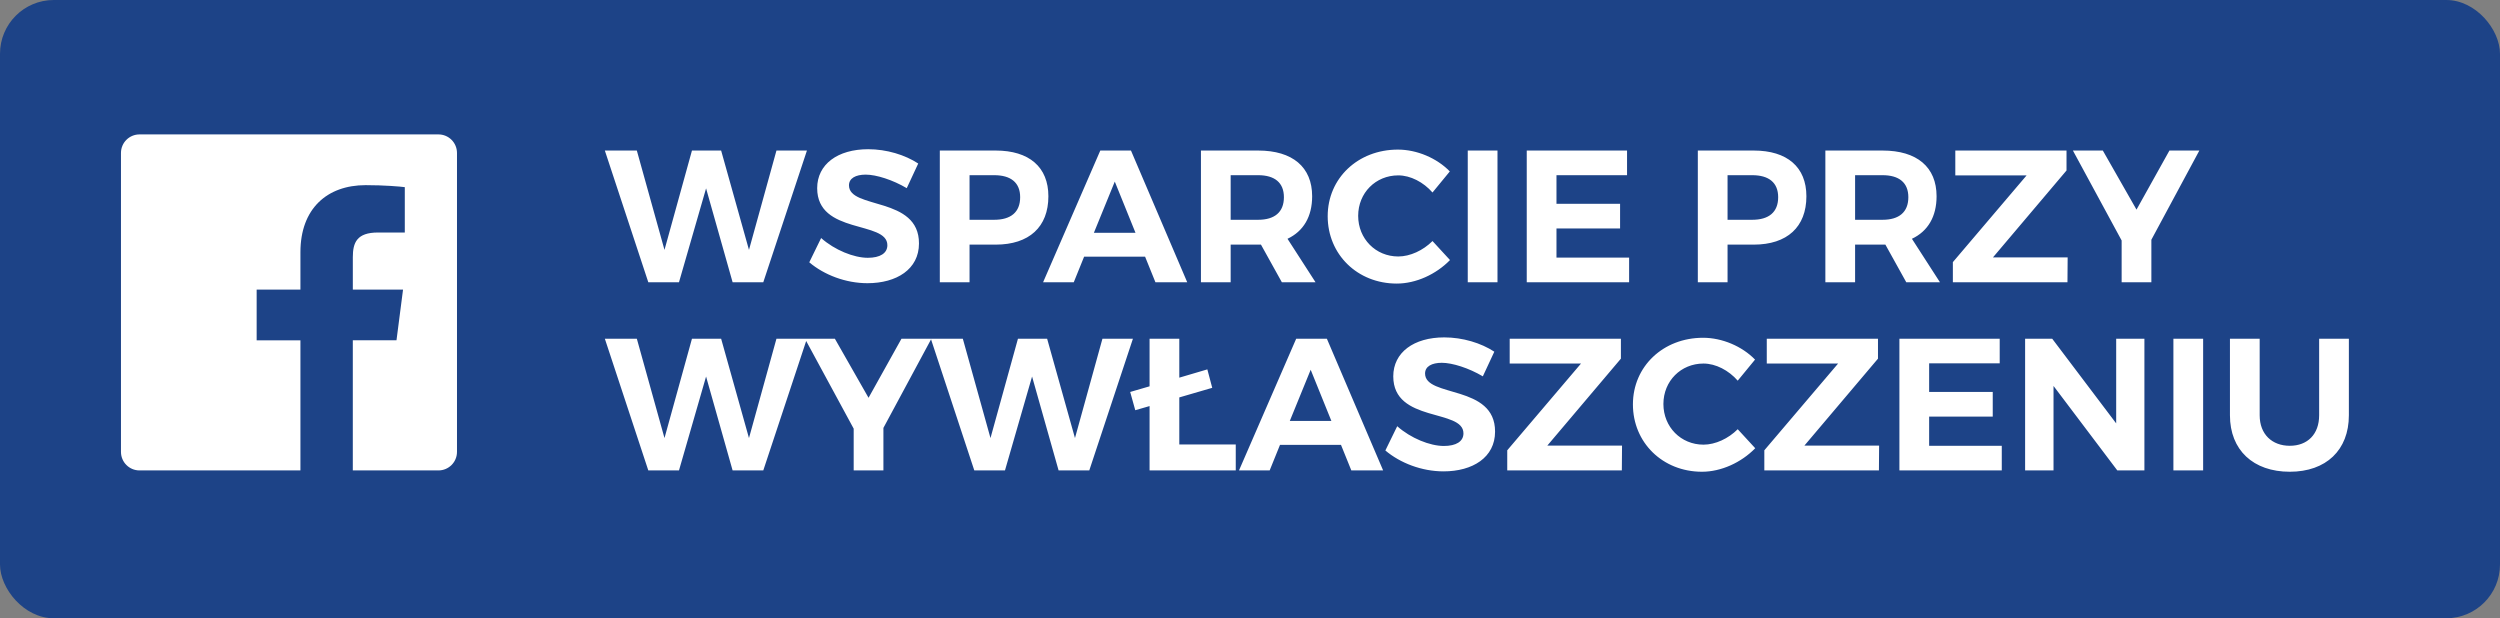
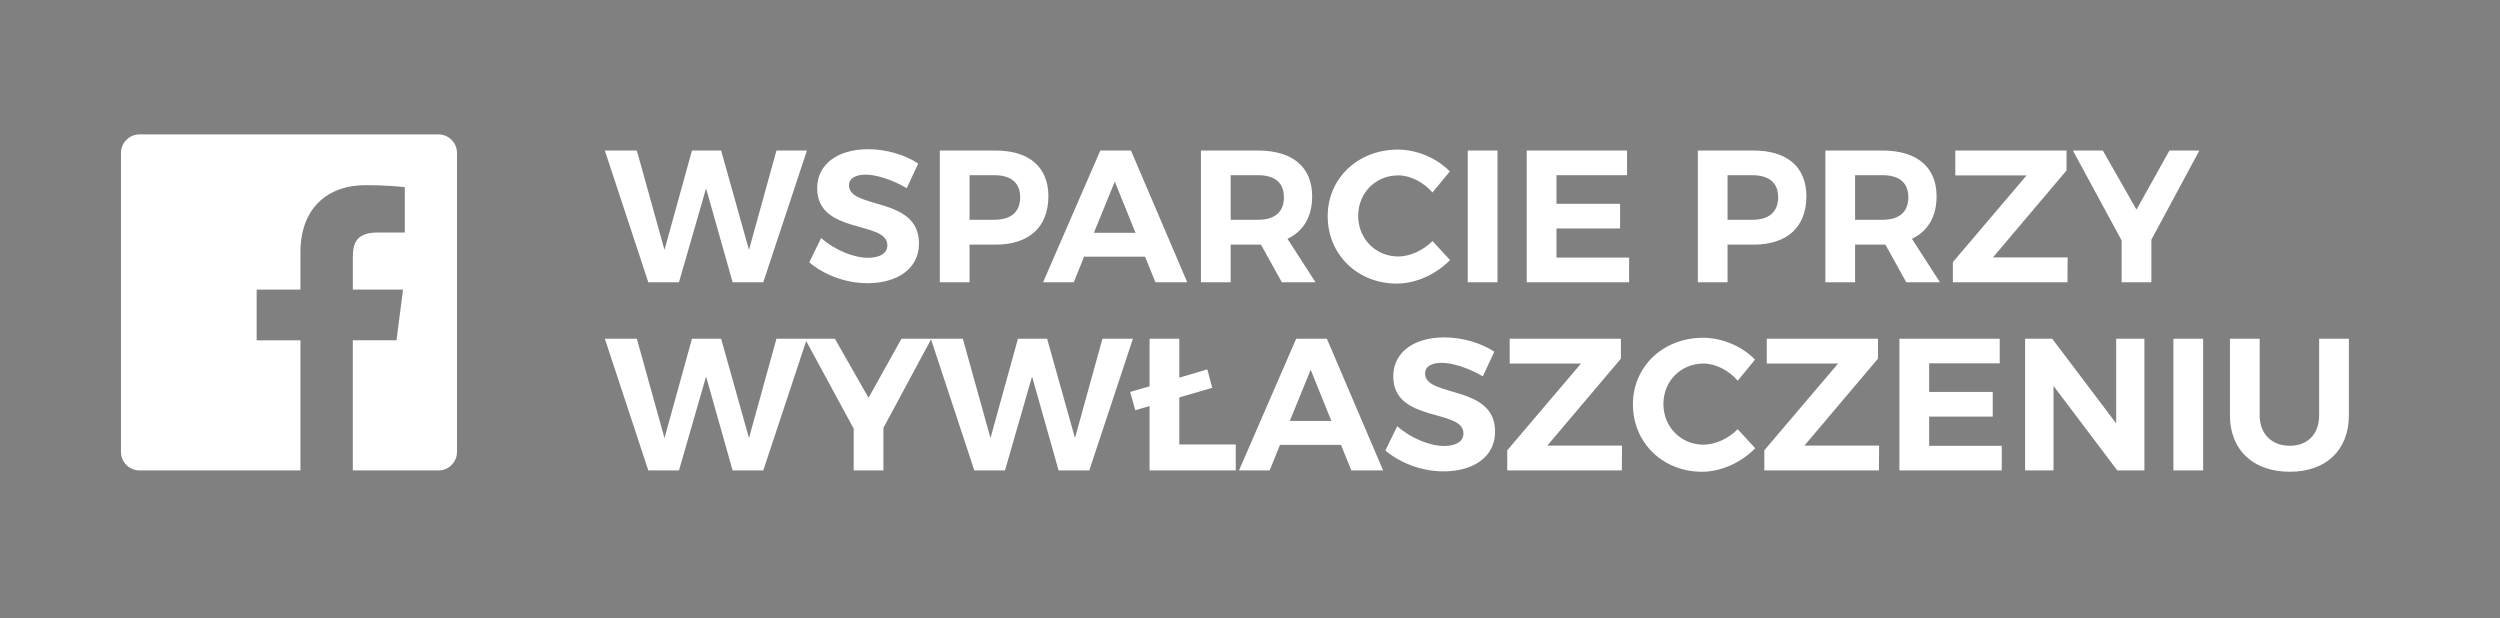
<svg xmlns="http://www.w3.org/2000/svg" width="186" height="46" viewBox="0 0 186 46" fill="none">
  <rect x="0" y="0" width="186" height="46" fill="#808080" stroke="none" />
-   <rect width="186" height="46" rx="4" fill="#1D4387" />
-   <path d="M45 11.2H47.38L49.438 18.592L51.482 11.2H53.652L55.724 18.592L57.768 11.2H60.036L56.788 21H54.506L52.532 14.014L50.516 21H48.234L45 11.2ZM67.462 14C66.426 13.384 65.194 12.992 64.41 12.992C63.668 12.992 63.164 13.258 63.164 13.79C63.164 15.596 68.386 14.588 68.372 18.116C68.372 20.034 66.706 21.07 64.536 21.07C62.926 21.07 61.316 20.454 60.21 19.516L61.092 17.71C62.1 18.606 63.528 19.18 64.564 19.18C65.474 19.18 66.02 18.844 66.02 18.242C66.02 16.394 60.798 17.472 60.798 14C60.798 12.222 62.324 11.102 64.592 11.102C65.964 11.102 67.336 11.522 68.316 12.166L67.462 14ZM74.08 11.2C76.572 11.2 78 12.432 78 14.602C78 16.884 76.572 18.2 74.08 18.2H72.134V21H69.922V11.2H74.08ZM73.968 16.352C75.2 16.352 75.9 15.792 75.9 14.672C75.9 13.58 75.2 13.034 73.968 13.034H72.134V16.352H73.968ZM85.964 21L85.194 19.096H80.658L79.888 21H77.606L81.862 11.2H84.144L88.33 21H85.964ZM81.386 17.318H84.48L82.94 13.51L81.386 17.318ZM97.876 21H95.37L93.816 18.2H93.606H91.561V21H89.35V11.2H93.606C96.168 11.2 97.624 12.432 97.624 14.602C97.624 16.114 96.98 17.206 95.79 17.766L97.876 21ZM91.561 13.034V16.352H93.606C94.823 16.352 95.523 15.792 95.523 14.672C95.523 13.58 94.823 13.034 93.606 13.034H91.561ZM106.578 14.322C105.906 13.552 104.94 13.048 104.03 13.048C102.35 13.048 101.048 14.35 101.048 16.058C101.048 17.766 102.35 19.082 104.03 19.082C104.912 19.082 105.878 18.634 106.578 17.934L107.88 19.348C106.844 20.412 105.346 21.098 103.918 21.098C100.992 21.098 98.78 18.928 98.78 16.086C98.78 13.258 101.034 11.13 104.002 11.13C105.416 11.13 106.9 11.76 107.866 12.754L106.578 14.322ZM109.201 11.2H111.413V21H109.201V11.2ZM113.59 11.2H121.052V13.034H115.802V15.162H120.534V16.996H115.802V19.166H121.206V21H113.59V11.2ZM130.476 11.2C132.968 11.2 134.396 12.432 134.396 14.602C134.396 16.884 132.968 18.2 130.476 18.2H128.53V21H126.318V11.2H130.476ZM130.364 16.352C131.596 16.352 132.296 15.792 132.296 14.672C132.296 13.58 131.596 13.034 130.364 13.034H128.53V16.352H130.364ZM144.333 21H141.827L140.273 18.2H140.063H138.019V21H135.807V11.2H140.063C142.625 11.2 144.081 12.432 144.081 14.602C144.081 16.114 143.437 17.206 142.247 17.766L144.333 21ZM138.019 13.034V16.352H140.063C141.281 16.352 141.981 15.792 141.981 14.672C141.981 13.58 141.281 13.034 140.063 13.034H138.019ZM145.475 11.2H153.749V12.684L148.275 19.152H153.833L153.819 21H145.293V19.502L150.781 13.048H145.475V11.2ZM163.632 11.2L160.062 17.836V21H157.85V17.892L154.224 11.2H156.45L158.956 15.596L161.406 11.2H163.632ZM45 25.2H47.38L49.438 32.592L51.482 25.2H53.652L55.724 32.592L57.768 25.2H60.036L56.788 35H54.506L52.532 28.014L50.516 35H48.234L45 25.2ZM69.296 25.2L65.726 31.836V35H63.514V31.892L59.888 25.2H62.114L64.62 29.596L67.07 25.2H69.296ZM69.254 25.2H71.634L73.692 32.592L75.736 25.2H77.906L79.978 32.592L82.022 25.2H84.29L81.042 35H78.76L76.786 28.014L74.77 35H72.488L69.254 25.2ZM87.74 33.068H91.94V35H85.528V30.212L84.464 30.52L84.086 29.162L85.528 28.742V25.2H87.74V28.098L89.826 27.482L90.19 28.854L87.74 29.568V33.068ZM100.539 35L99.769 33.096H95.233L94.463 35H92.181L96.437 25.2H98.719L102.905 35H100.539ZM95.961 31.318H99.055L97.515 27.51L95.961 31.318ZM110.323 28C109.287 27.384 108.055 26.992 107.271 26.992C106.529 26.992 106.025 27.258 106.025 27.79C106.025 29.596 111.247 28.588 111.233 32.116C111.233 34.034 109.567 35.07 107.397 35.07C105.787 35.07 104.177 34.454 103.071 33.516L103.953 31.71C104.961 32.606 106.389 33.18 107.425 33.18C108.335 33.18 108.881 32.844 108.881 32.242C108.881 30.394 103.659 31.472 103.659 28C103.659 26.222 105.185 25.102 107.453 25.102C108.825 25.102 110.197 25.522 111.177 26.166L110.323 28ZM112.321 25.2H120.595V26.684L115.121 33.152H120.679L120.665 35H112.139V33.502L117.627 27.048H112.321V25.2ZM129.287 28.322C128.615 27.552 127.649 27.048 126.739 27.048C125.059 27.048 123.757 28.35 123.757 30.058C123.757 31.766 125.059 33.082 126.739 33.082C127.621 33.082 128.587 32.634 129.287 31.934L130.589 33.348C129.553 34.412 128.055 35.098 126.627 35.098C123.701 35.098 121.489 32.928 121.489 30.086C121.489 27.258 123.743 25.13 126.711 25.13C128.125 25.13 129.609 25.76 130.575 26.754L129.287 28.322ZM131.448 25.2H139.722V26.684L134.248 33.152H139.806L139.792 35H131.266V33.502L136.754 27.048H131.448V25.2ZM141.316 25.2H148.778V27.034H143.528V29.162H148.26V30.996H143.528V33.166H148.932V35H141.316V25.2ZM150.668 25.2H152.684L157.444 31.5V25.2H159.544V35H157.528L152.782 28.714V35H150.668V25.2ZM161.701 25.2H163.913V35H161.701V25.2ZM168.12 30.898C168.12 32.312 169.044 33.166 170.36 33.166C171.676 33.166 172.544 32.312 172.544 30.898V25.2H174.756V30.898C174.756 33.488 173.062 35.098 170.36 35.098C167.644 35.098 165.908 33.488 165.908 30.898V25.2H168.12V30.898Z" fill="white" />
+   <path d="M45 11.2H47.38L49.438 18.592L51.482 11.2H53.652L55.724 18.592L57.768 11.2H60.036L56.788 21H54.506L52.532 14.014L50.516 21H48.234L45 11.2ZM67.462 14C66.426 13.384 65.194 12.992 64.41 12.992C63.668 12.992 63.164 13.258 63.164 13.79C63.164 15.596 68.386 14.588 68.372 18.116C68.372 20.034 66.706 21.07 64.536 21.07C62.926 21.07 61.316 20.454 60.21 19.516L61.092 17.71C62.1 18.606 63.528 19.18 64.564 19.18C65.474 19.18 66.02 18.844 66.02 18.242C66.02 16.394 60.798 17.472 60.798 14C60.798 12.222 62.324 11.102 64.592 11.102C65.964 11.102 67.336 11.522 68.316 12.166L67.462 14ZM74.08 11.2C76.572 11.2 78 12.432 78 14.602C78 16.884 76.572 18.2 74.08 18.2H72.134V21H69.922V11.2H74.08ZM73.968 16.352C75.2 16.352 75.9 15.792 75.9 14.672C75.9 13.58 75.2 13.034 73.968 13.034H72.134V16.352H73.968ZM85.964 21L85.194 19.096H80.658L79.888 21H77.606L81.862 11.2H84.144L88.33 21H85.964ZM81.386 17.318H84.48L82.94 13.51L81.386 17.318ZM97.876 21H95.37L93.816 18.2H93.606H91.561V21H89.35V11.2H93.606C96.168 11.2 97.624 12.432 97.624 14.602C97.624 16.114 96.98 17.206 95.79 17.766L97.876 21ZM91.561 13.034V16.352H93.606C94.823 16.352 95.523 15.792 95.523 14.672C95.523 13.58 94.823 13.034 93.606 13.034H91.561ZM106.578 14.322C105.906 13.552 104.94 13.048 104.03 13.048C102.35 13.048 101.048 14.35 101.048 16.058C101.048 17.766 102.35 19.082 104.03 19.082C104.912 19.082 105.878 18.634 106.578 17.934L107.88 19.348C106.844 20.412 105.346 21.098 103.918 21.098C100.992 21.098 98.78 18.928 98.78 16.086C98.78 13.258 101.034 11.13 104.002 11.13C105.416 11.13 106.9 11.76 107.866 12.754L106.578 14.322ZM109.201 11.2H111.413V21H109.201V11.2ZM113.59 11.2H121.052V13.034H115.802V15.162H120.534V16.996H115.802V19.166H121.206V21H113.59V11.2ZM130.476 11.2C132.968 11.2 134.396 12.432 134.396 14.602C134.396 16.884 132.968 18.2 130.476 18.2H128.53V21H126.318V11.2H130.476ZM130.364 16.352C131.596 16.352 132.296 15.792 132.296 14.672C132.296 13.58 131.596 13.034 130.364 13.034H128.53V16.352H130.364ZM144.333 21H141.827L140.273 18.2H140.063H138.019V21H135.807V11.2H140.063C142.625 11.2 144.081 12.432 144.081 14.602C144.081 16.114 143.437 17.206 142.247 17.766L144.333 21ZM138.019 13.034V16.352H140.063C141.281 16.352 141.981 15.792 141.981 14.672C141.981 13.58 141.281 13.034 140.063 13.034H138.019ZM145.475 11.2H153.749V12.684L148.275 19.152H153.833L153.819 21H145.293V19.502L150.781 13.048H145.475V11.2ZM163.632 11.2L160.062 17.836V21H157.85V17.892L154.224 11.2H156.45L158.956 15.596L161.406 11.2H163.632ZM45 25.2H47.38L49.438 32.592L51.482 25.2H53.652L55.724 32.592L57.768 25.2H60.036L56.788 35H54.506L52.532 28.014L50.516 35H48.234L45 25.2ZM69.296 25.2L65.726 31.836V35H63.514V31.892L59.888 25.2H62.114L64.62 29.596L67.07 25.2H69.296ZM69.254 25.2H71.634L73.692 32.592L75.736 25.2H77.906L79.978 32.592L82.022 25.2H84.29L81.042 35H78.76L76.786 28.014L74.77 35H72.488L69.254 25.2ZM87.74 33.068H91.94V35H85.528V30.212L84.464 30.52L84.086 29.162L85.528 28.742V25.2H87.74V28.098L89.826 27.482L90.19 28.854L87.74 29.568V33.068ZM100.539 35L99.769 33.096H95.233L94.463 35H92.181L96.437 25.2H98.719L102.905 35H100.539ZM95.961 31.318H99.055L97.515 27.51L95.961 31.318ZM110.323 28C109.287 27.384 108.055 26.992 107.271 26.992C106.529 26.992 106.025 27.258 106.025 27.79C106.025 29.596 111.247 28.588 111.233 32.116C111.233 34.034 109.567 35.07 107.397 35.07C105.787 35.07 104.177 34.454 103.071 33.516L103.953 31.71C104.961 32.606 106.389 33.18 107.425 33.18C108.335 33.18 108.881 32.844 108.881 32.242C108.881 30.394 103.659 31.472 103.659 28C103.659 26.222 105.185 25.102 107.453 25.102C108.825 25.102 110.197 25.522 111.177 26.166L110.323 28ZM112.321 25.2H120.595V26.684L115.121 33.152H120.679L120.665 35H112.139V33.502L117.627 27.048H112.321V25.2ZM129.287 28.322C128.615 27.552 127.649 27.048 126.739 27.048C125.059 27.048 123.757 28.35 123.757 30.058C123.757 31.766 125.059 33.082 126.739 33.082C127.621 33.082 128.587 32.634 129.287 31.934L130.589 33.348C129.553 34.412 128.055 35.098 126.627 35.098C123.701 35.098 121.489 32.928 121.489 30.086C121.489 27.258 123.743 25.13 126.711 25.13C128.125 25.13 129.609 25.76 130.575 26.754L129.287 28.322ZM131.448 25.2H139.722V26.684L134.248 33.152H139.806L139.792 35H131.266V33.502L136.754 27.048H131.448V25.2ZM141.316 25.2H148.778V27.034H143.528V29.162H148.26V30.996H143.528V33.166H148.932V35H141.316V25.2ZM150.668 25.2H152.684L157.444 31.5V25.2H159.544V35H157.528L152.782 28.714V35H150.668V25.2ZH163.913V35H161.701V25.2ZM168.12 30.898C168.12 32.312 169.044 33.166 170.36 33.166C171.676 33.166 172.544 32.312 172.544 30.898V25.2H174.756V30.898C174.756 33.488 173.062 35.098 170.36 35.098C167.644 35.098 165.908 33.488 165.908 30.898V25.2H168.12V30.898Z" fill="white" />
  <path fill-rule="evenodd" clip-rule="evenodd" d="M32.62 10H10.38C9.617 10 9 10.617 9 11.38V33.62C9 34.383 9.617 35 10.38 35H22.352V25.319H19.095V21.546H22.352V18.762C22.352 15.533 24.325 13.775 27.206 13.775C28.586 13.775 29.771 13.877 30.117 13.924V17.299H28.12C26.552 17.299 26.25 18.044 26.25 19.136V21.545H29.986L29.499 25.317H26.249V35H32.62C33.383 35 34 34.383 34 33.62V11.38C34 10.617 33.383 10 32.62 10Z" fill="white" />
</svg>